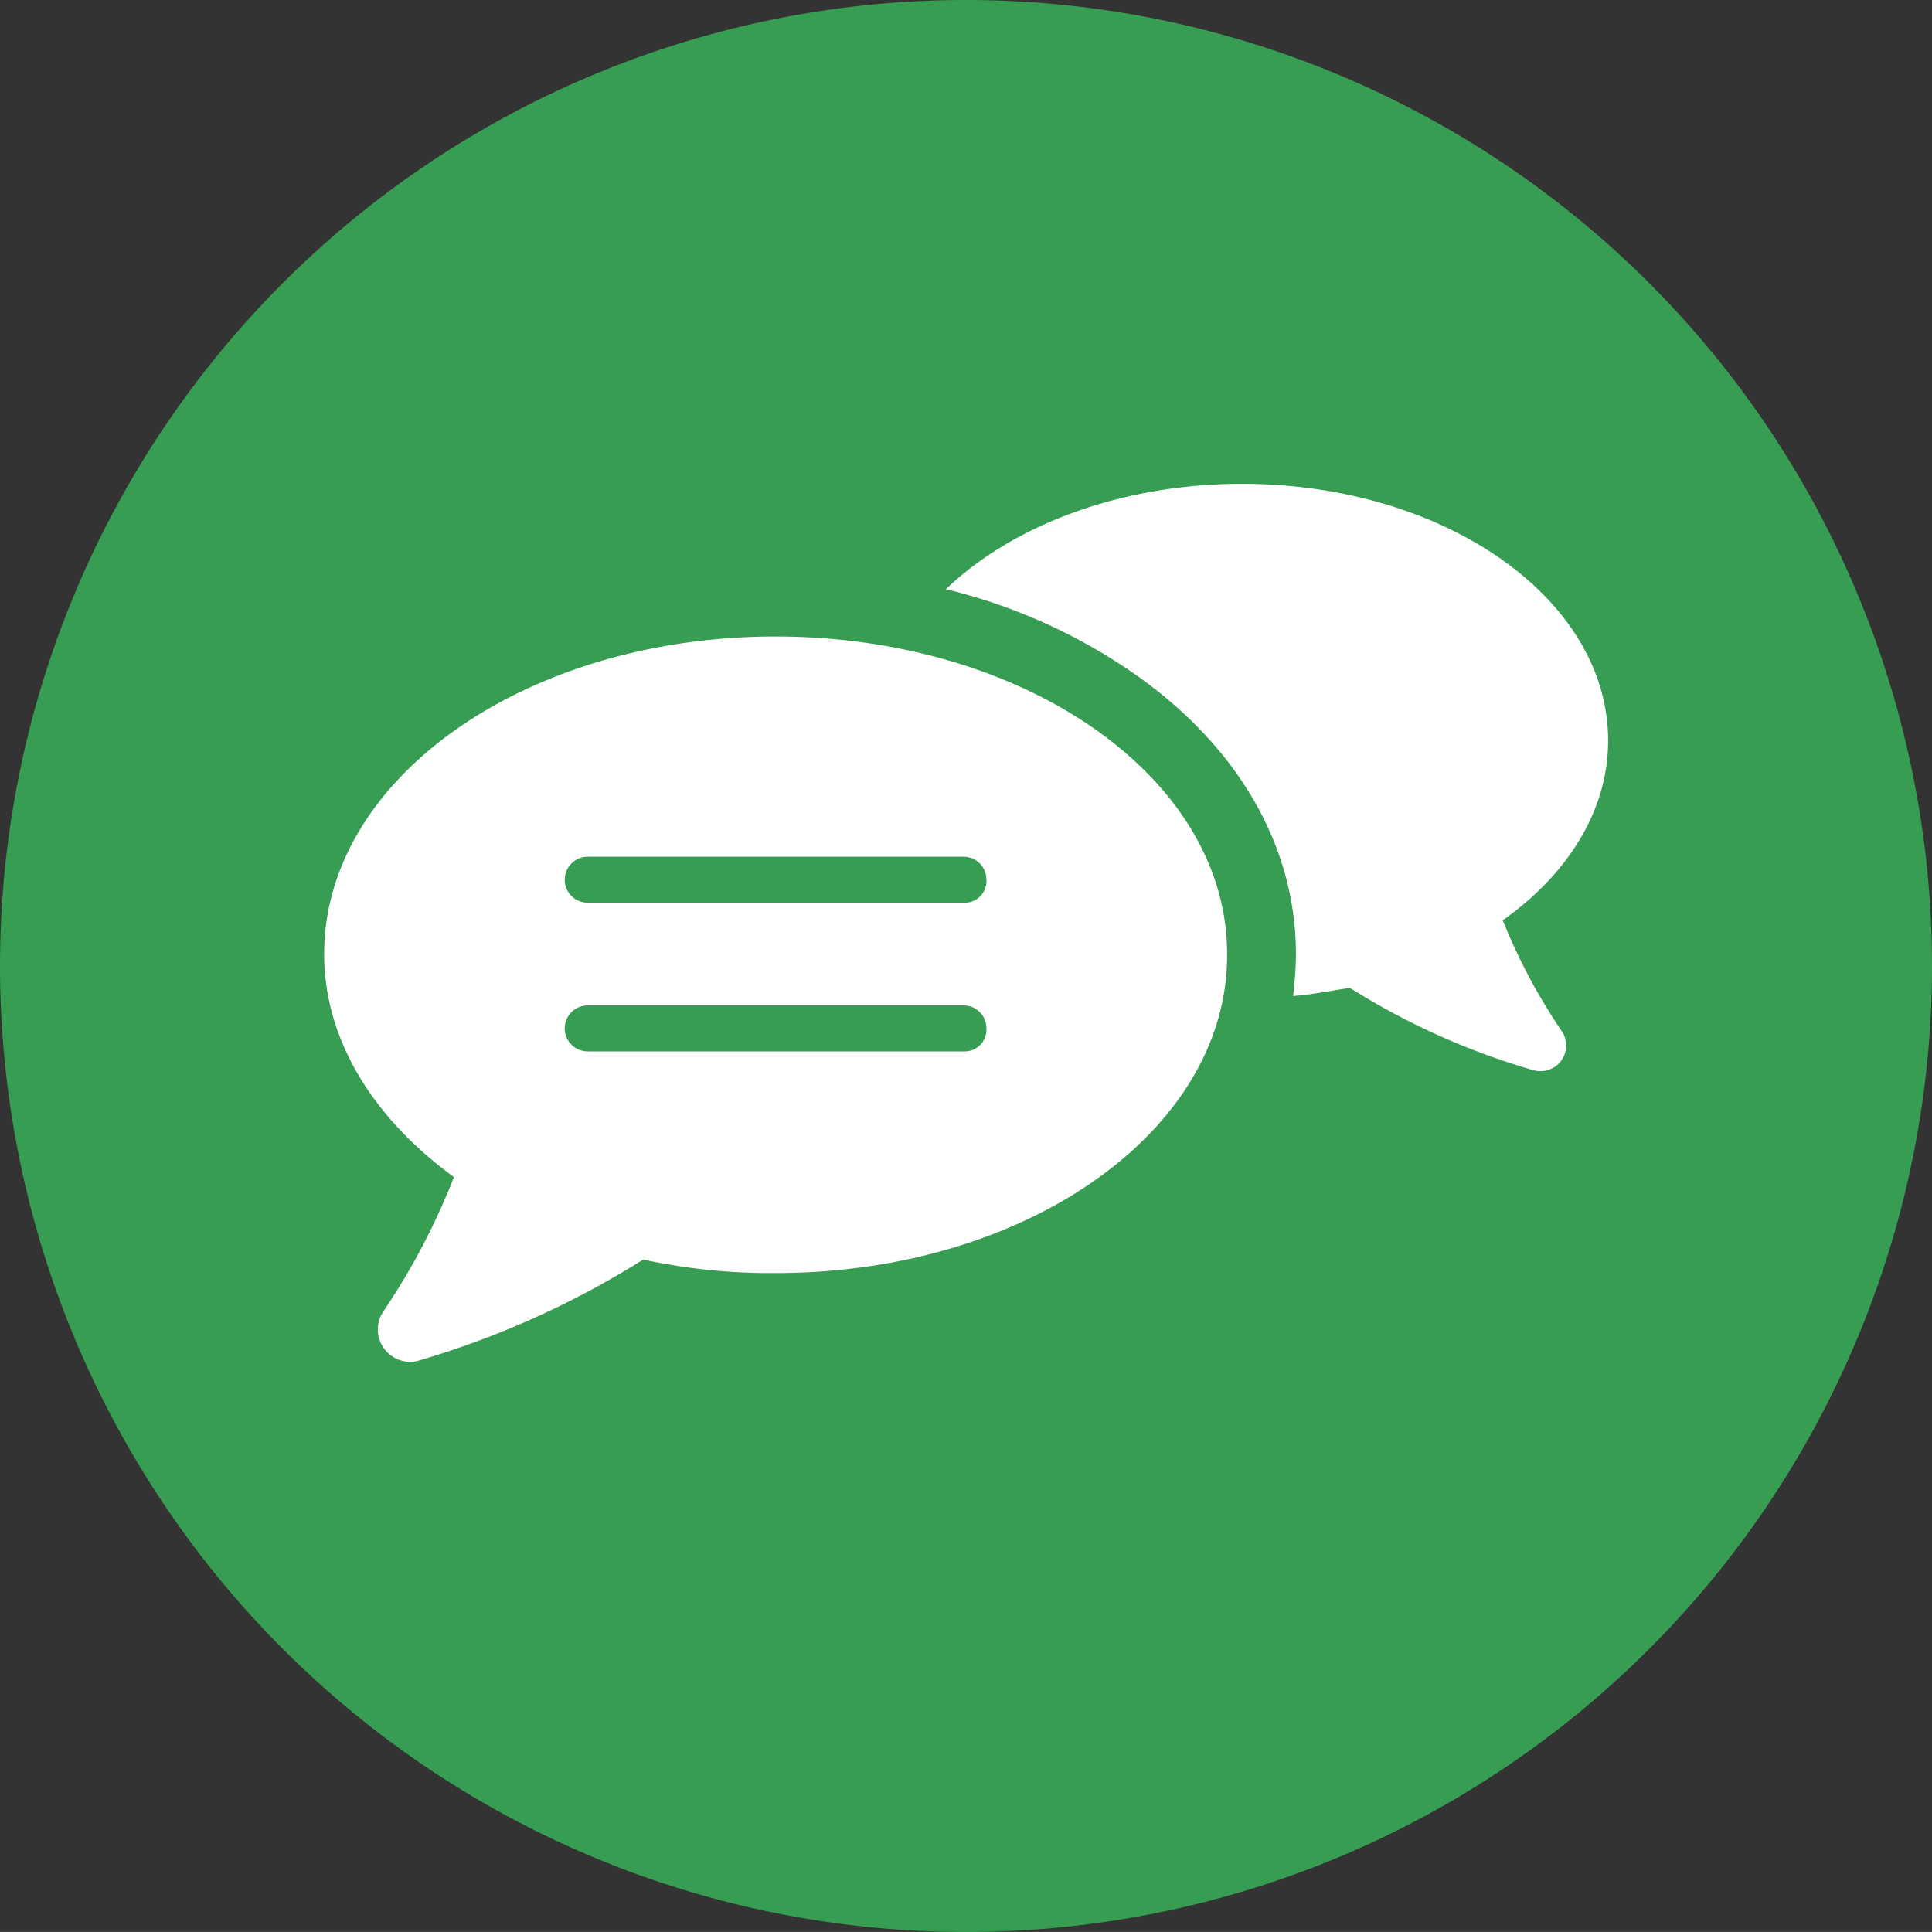
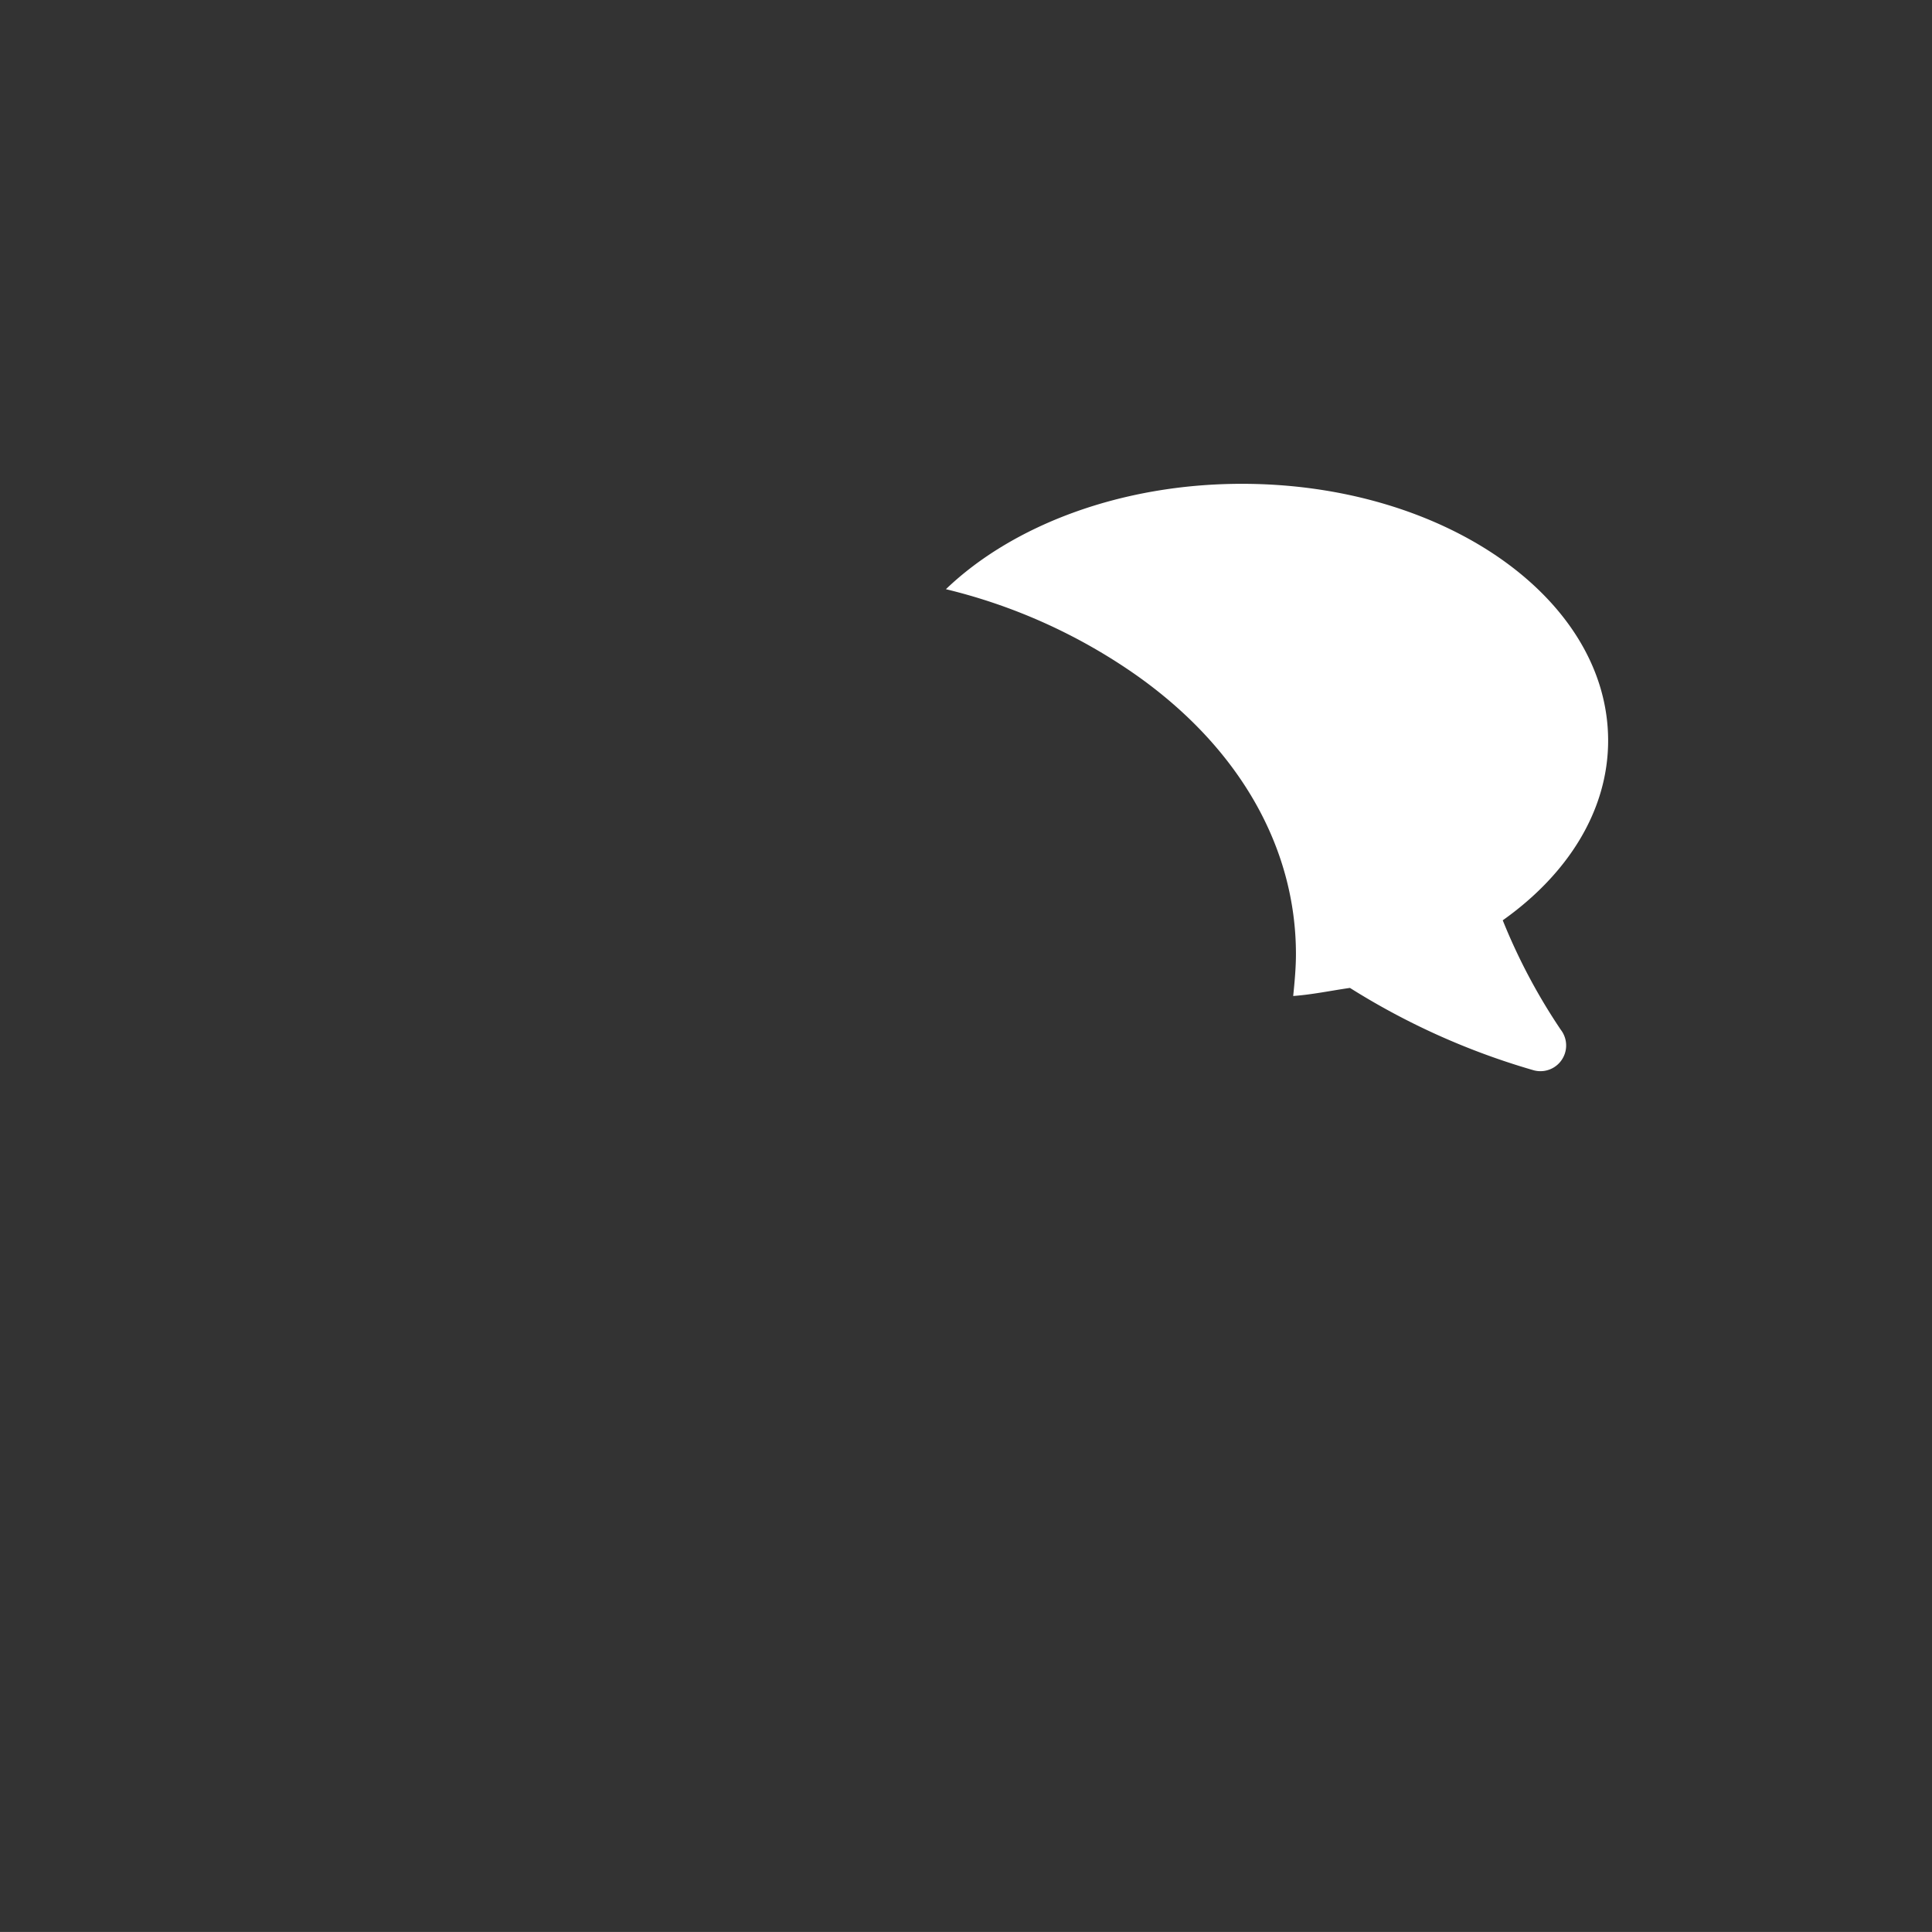
<svg xmlns="http://www.w3.org/2000/svg" width="113.157" height="113.154" viewBox="0 0 113.157 113.154">
  <rect x="0" y="0" width="113.157" height="113.154" fill="#333333" stroke="none" />
  <g transform="translate(-885.577 -2871.818)">
-     <path d="M77.258,38.628A56.578,56.578,0,1,1,20.681-17.949,56.581,56.581,0,0,1,77.258,38.628" transform="translate(921.476 2889.767)" fill="#379d52" />
    <path d="M22.266,17.456c3.8-2.692,6.175-6.411,6.175-10.528,0-8.312-9.579-15.039-21.453-15.039-7.124,0-13.456,2.452-17.333,6.172A32.869,32.869,0,0,1,.734,3.047c6.1,4.277,9.422,10.134,9.422,16.388,0,.791-.079,1.661-.161,2.452,1.11-.079,2.219-.315,3.325-.473A42.1,42.1,0,0,0,24.087,26.24a1.506,1.506,0,0,0,1.582-2.374,34.525,34.525,0,0,1-3.4-6.411" transform="translate(951.324 2908.266)" fill="#fff" />
-     <path d="M18.052,0C3.407,0-8.388,8.312-8.388,18.6c0,5.069,2.931,9.658,7.6,13.062A39.959,39.959,0,0,1-4.9,39.5a1.893,1.893,0,0,0,1.98,2.931,52.38,52.38,0,0,0,13.22-5.939,35.271,35.271,0,0,0,7.757.791c14.645,0,26.44-8.312,26.44-18.6C44.57,8.312,32.7,0,18.052,0M29.134,24.3H7.048a1.346,1.346,0,1,1,0-2.692H29.056A1.335,1.335,0,0,1,30.4,22.957,1.27,1.27,0,0,1,29.134,24.3m0-8.709H7.048a1.346,1.346,0,0,1,0-2.692H29.056A1.335,1.335,0,0,1,30.4,14.247a1.27,1.27,0,0,1-1.267,1.346" transform="translate(912.951 2909.098)" fill="#fff" />
  </g>
</svg>